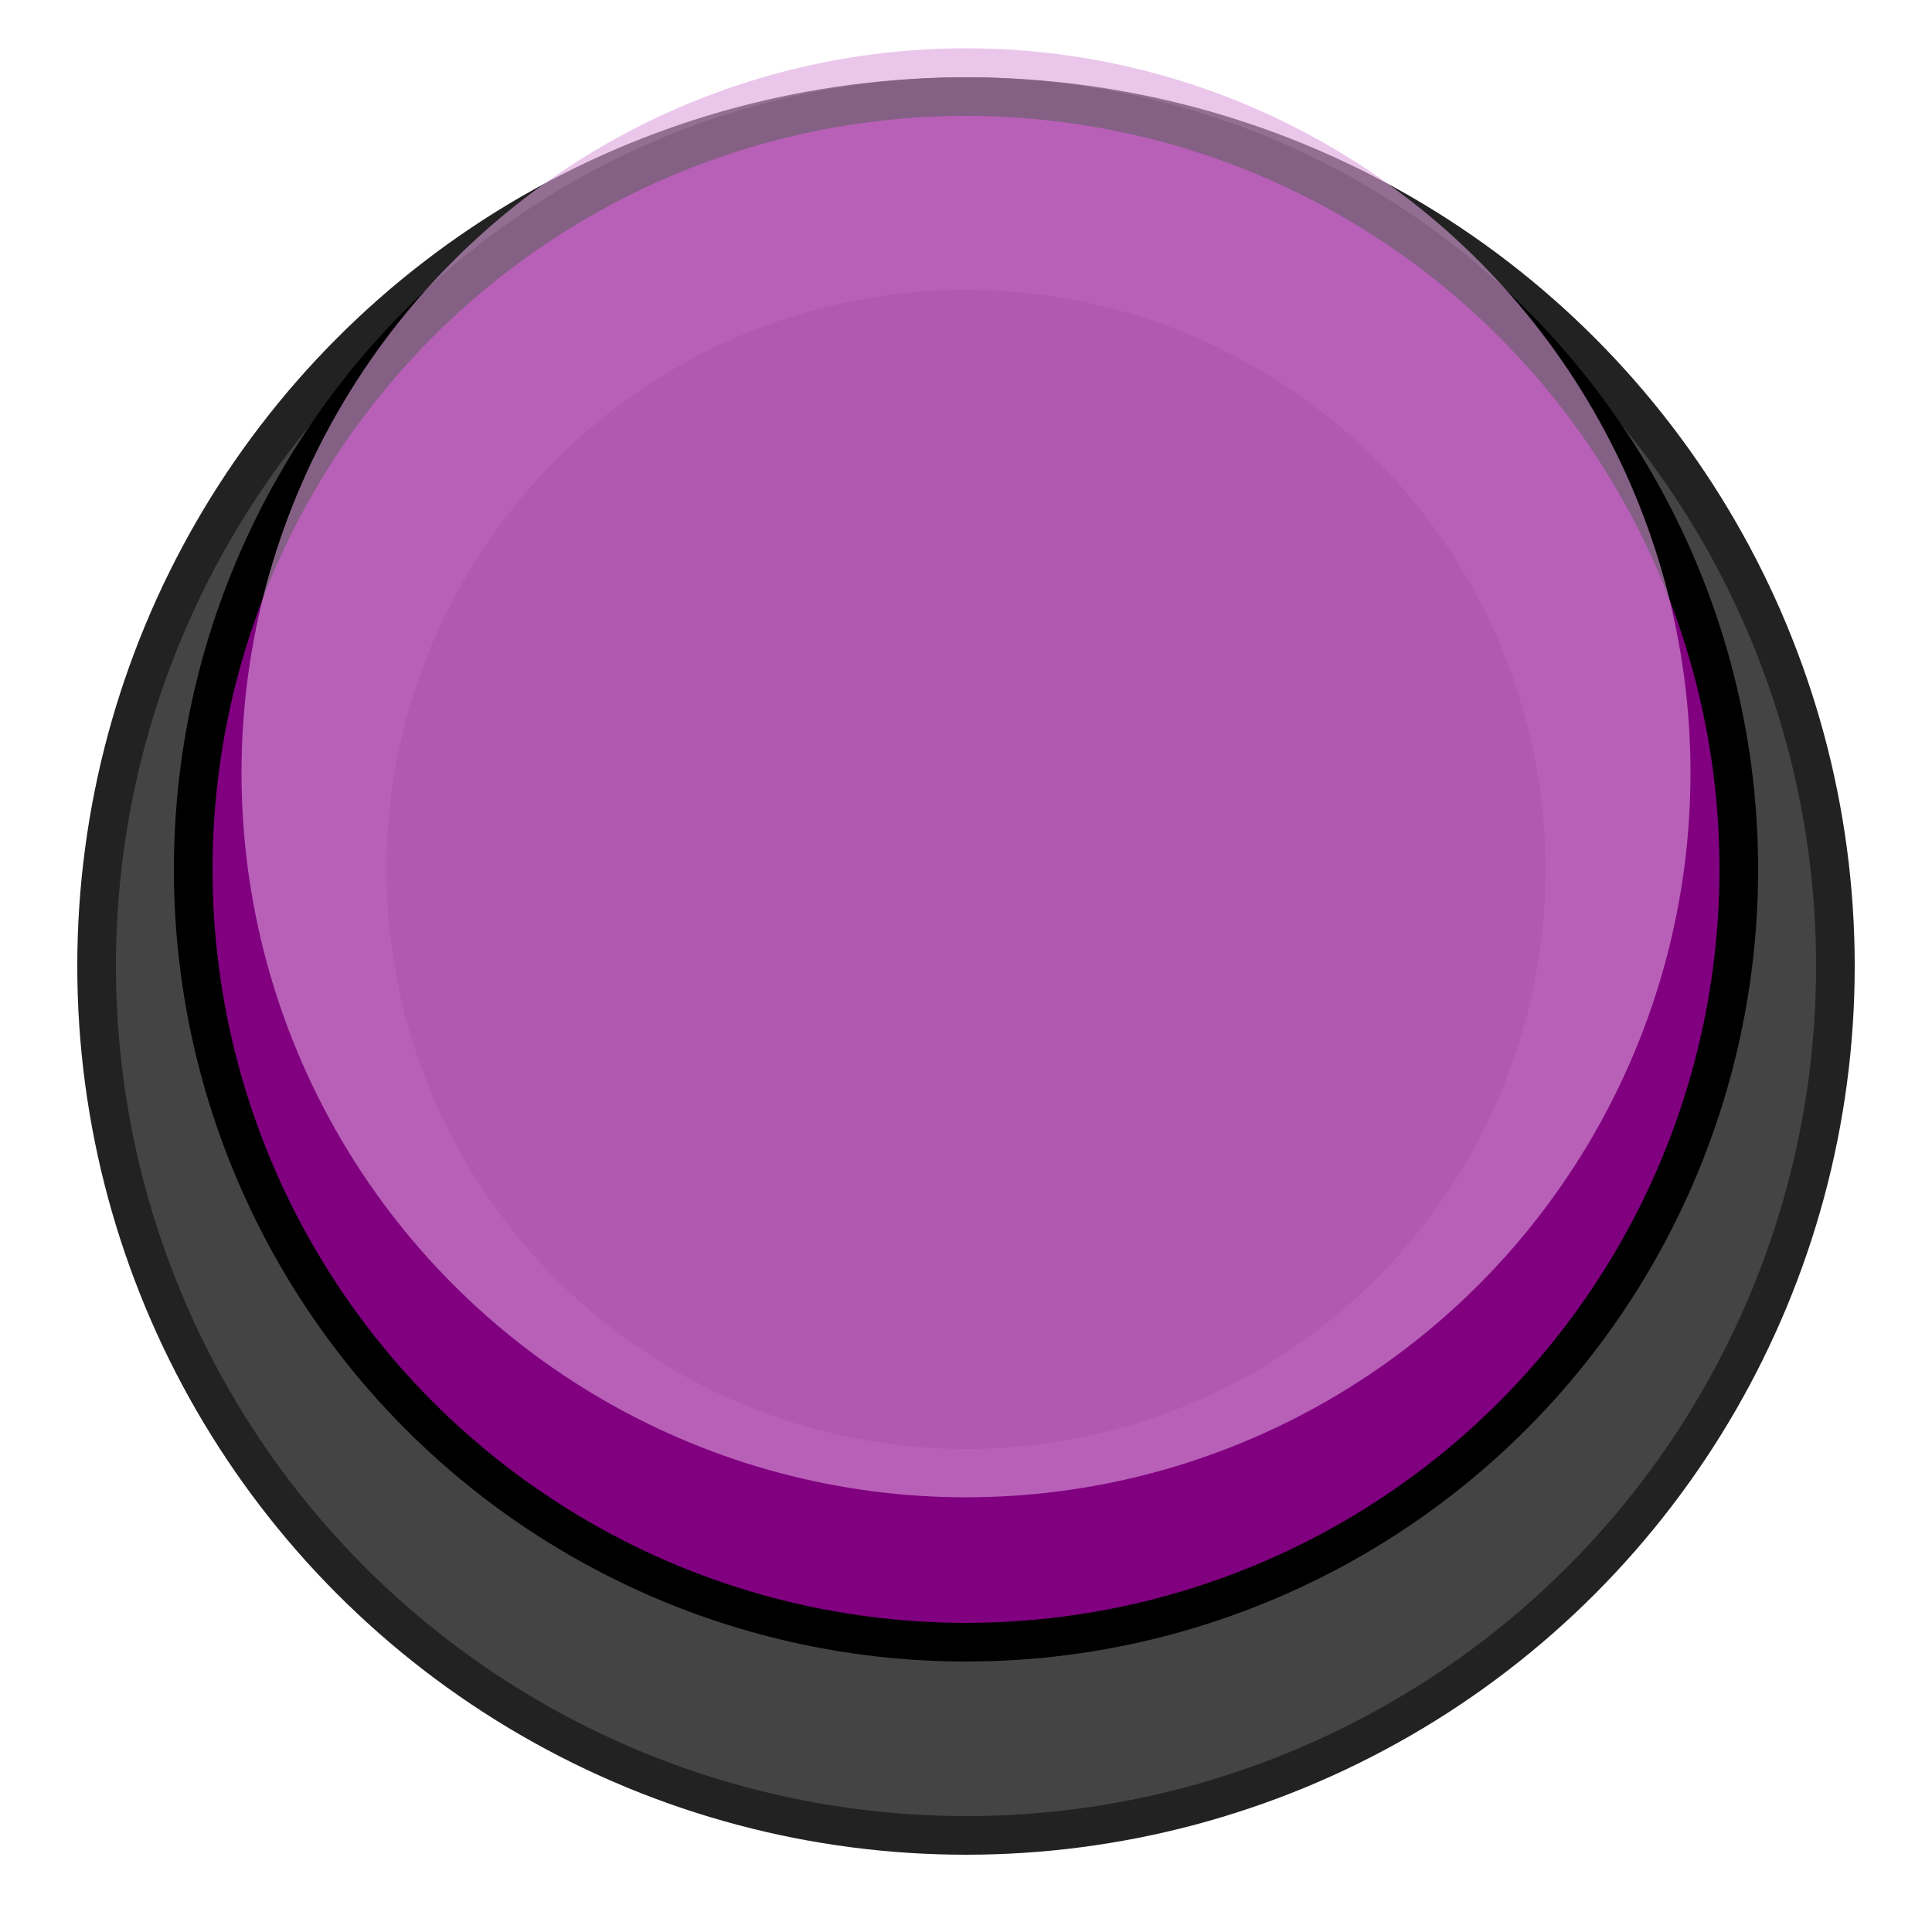
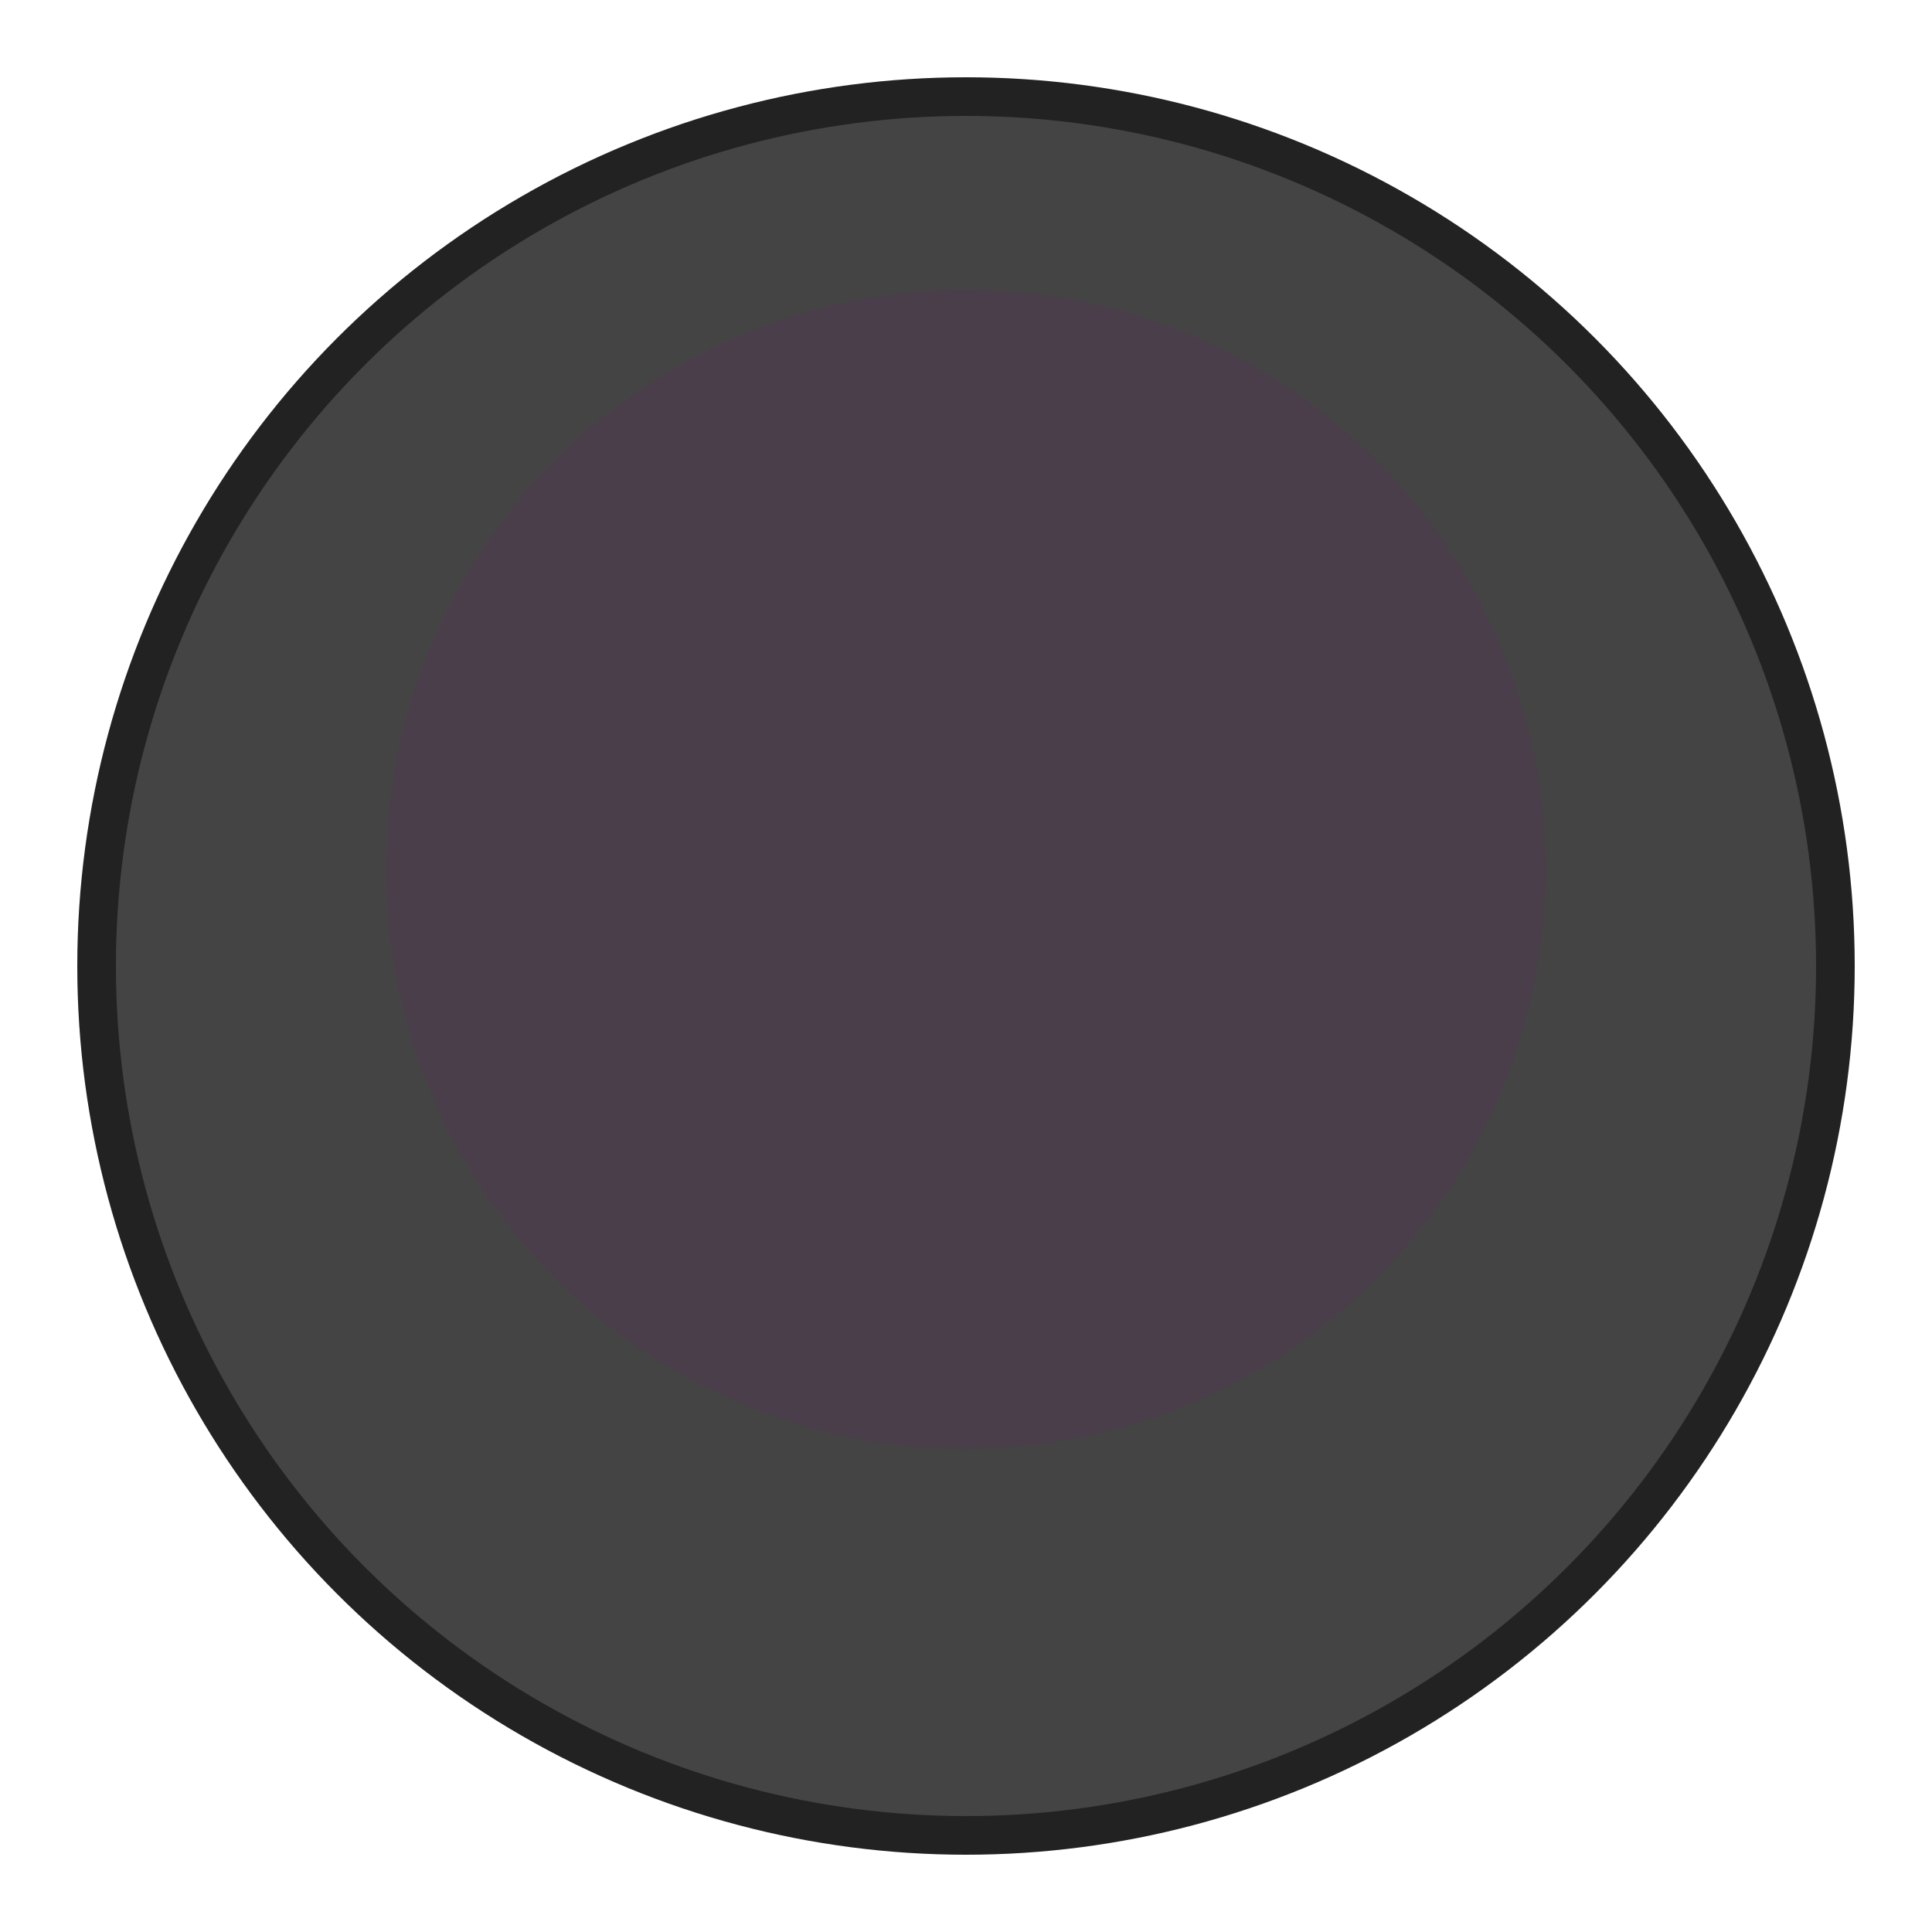
<svg xmlns="http://www.w3.org/2000/svg" version="1.1" width="200" height="200">
  <svg width="200" height="200" viewBox="0 0 200 200">
    <circle cx="100" cy="100" r="90" fill="#444" stroke="#222" stroke-width="4" />
-     <circle cx="100" cy="90" r="80" fill="#800080" stroke="black" stroke-width="4" />
-     <circle cx="100" cy="80" r="75" fill="#DDA0DD" opacity="0.6" />
    <defs>
      <filter id="SvgjsFilter1001">
        <feGaussianBlur stdDeviation="8" result="coloredBlur" />
        <feMerge>
          <feMergeNode in="coloredBlur" />
          <feMergeNode in="SourceGraphic" />
        </feMerge>
      </filter>
    </defs>
    <circle cx="100" cy="90" r="60" fill="#800080" opacity="0.3" filter="url(#glow)" />
  </svg>
  <style>@media (prefers-color-scheme: light) { :root { filter: none; } }
@media (prefers-color-scheme: dark) { :root { filter: none; } }
</style>
</svg>